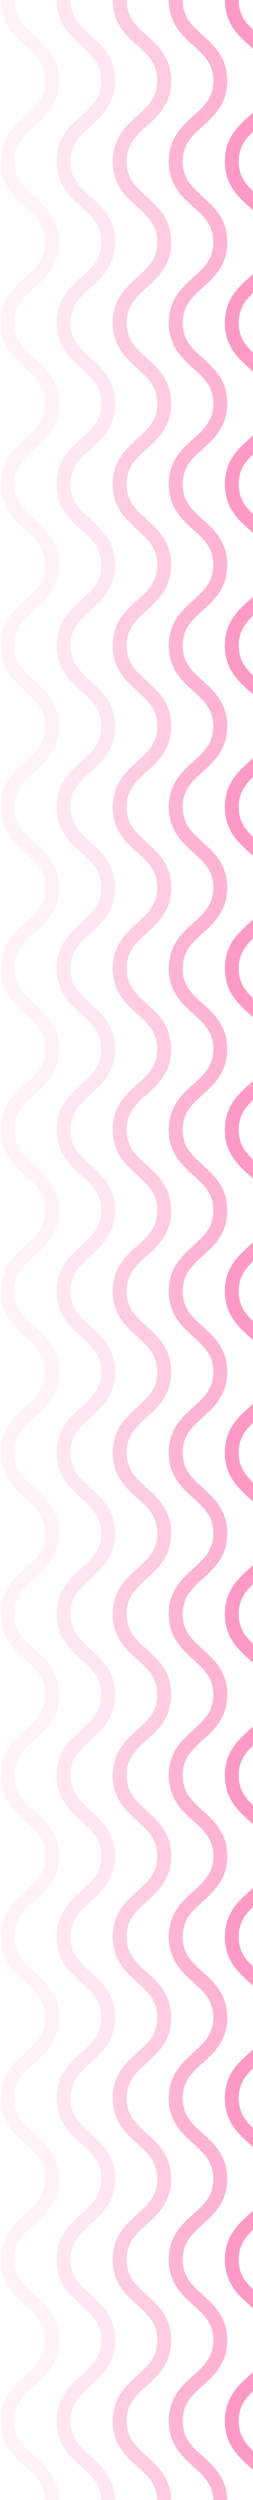
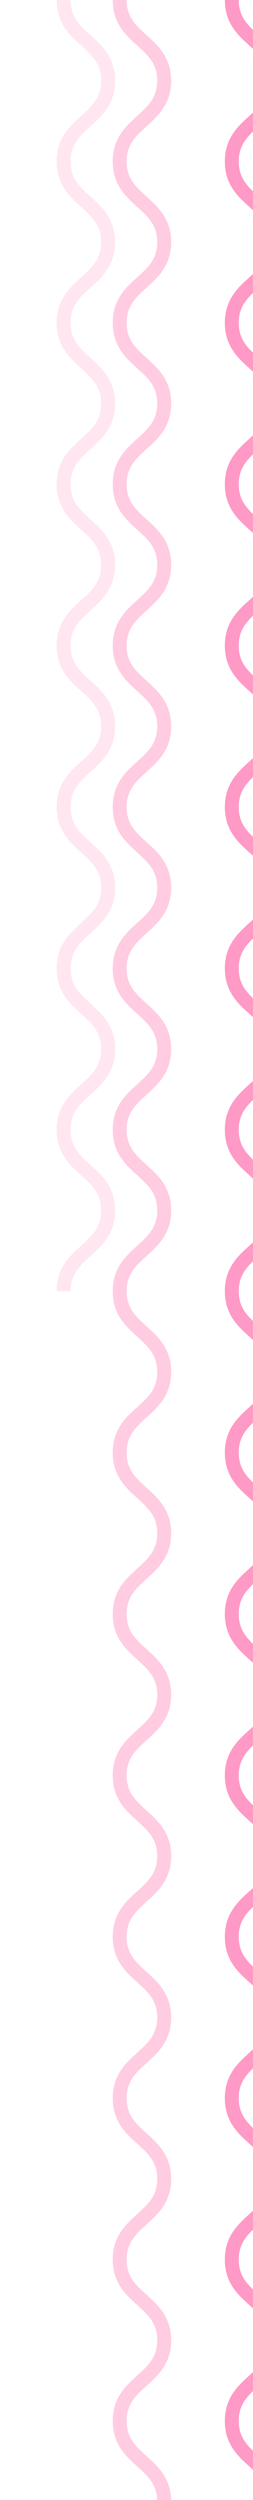
<svg xmlns="http://www.w3.org/2000/svg" width="268" height="2639" viewBox="0 0 268 2639" fill="none">
-   <path opacity="0.05" d="M8 1363C8 1320.41 55.157 1320.41 55.157 1277.81C55.157 1235.22 8 1235.22 8 1192.63C8 1150.04 55.157 1150.04 55.157 1107.44C55.157 1064.85 8 1064.85 8 1022.26C8 979.666 55.157 979.666 55.157 937.073C55.157 894.481 8 894.481 8 851.888C8 809.295 55.157 809.295 55.157 766.702C55.157 724.11 8 724.11 8 681.517C8 638.924 55.157 638.924 55.157 596.332C55.157 553.739 8 553.739 8 511.146C8 468.554 55.157 468.554 55.157 425.961C55.157 383.368 8 383.368 8 340.776C8 298.183 55.157 298.183 55.157 255.59C55.157 212.998 8 212.998 8 170.405C8 127.812 55.157 127.812 55.157 85.203C55.157 42.593 8 42.61 8 -4.01838e-05" stroke="#FF0072" stroke-width="14.748" stroke-miterlimit="10" />
  <path opacity="0.1" d="M67.385 1363C67.385 1320.41 114.541 1320.41 114.541 1277.81C114.541 1235.22 67.385 1235.22 67.385 1192.63C67.385 1150.04 114.541 1150.04 114.541 1107.44C114.541 1064.85 67.385 1064.85 67.385 1022.26C67.385 979.666 114.541 979.666 114.541 937.073C114.541 894.481 67.385 894.481 67.385 851.888C67.385 809.295 114.541 809.295 114.541 766.702C114.541 724.11 67.385 724.11 67.385 681.517C67.385 638.924 114.541 638.924 114.541 596.332C114.541 553.739 67.385 553.739 67.385 511.146C67.385 468.554 114.541 468.554 114.541 425.961C114.541 383.368 67.385 383.368 67.385 340.776C67.385 298.183 114.541 298.183 114.541 255.59C114.541 212.998 67.385 212.998 67.385 170.405C67.385 127.812 114.541 127.812 114.541 85.203C114.541 42.593 67.385 42.61 67.385 -4.01838e-05" stroke="#FF0072" stroke-width="14.748" stroke-miterlimit="10" />
  <path opacity="0.2" d="M126.769 1363C126.769 1320.41 173.926 1320.41 173.926 1277.81C173.926 1235.22 126.769 1235.22 126.769 1192.63C126.769 1150.04 173.926 1150.04 173.926 1107.44C173.926 1064.85 126.769 1064.85 126.769 1022.26C126.769 979.666 173.926 979.666 173.926 937.073C173.926 894.481 126.769 894.481 126.769 851.888C126.769 809.295 173.926 809.295 173.926 766.702C173.926 724.11 126.769 724.11 126.769 681.517C126.769 638.924 173.926 638.924 173.926 596.332C173.926 553.739 126.769 553.739 126.769 511.146C126.769 468.554 173.926 468.554 173.926 425.961C173.926 383.368 126.769 383.368 126.769 340.776C126.769 298.183 173.926 298.183 173.926 255.59C173.926 212.998 126.769 212.998 126.769 170.405C126.769 127.812 173.926 127.812 173.926 85.203C173.926 42.593 126.769 42.61 126.769 -4.01838e-05" stroke="#FF0072" stroke-width="14.748" stroke-miterlimit="10" />
-   <path opacity="0.3" d="M186.153 1363C186.153 1320.41 233.31 1320.41 233.31 1277.81C233.31 1235.22 186.153 1235.22 186.153 1192.63C186.153 1150.04 233.31 1150.04 233.31 1107.44C233.31 1064.85 186.153 1064.85 186.153 1022.26C186.153 979.666 233.31 979.666 233.31 937.073C233.31 894.481 186.153 894.481 186.153 851.888C186.153 809.295 233.31 809.295 233.31 766.702C233.31 724.11 186.153 724.11 186.153 681.517C186.153 638.924 233.31 638.924 233.31 596.332C233.31 553.739 186.153 553.739 186.153 511.146C186.153 468.554 233.31 468.554 233.31 425.961C233.31 383.368 186.153 383.368 186.153 340.776C186.153 298.183 233.31 298.183 233.31 255.59C233.31 212.998 186.153 212.998 186.153 170.405C186.153 127.812 233.31 127.812 233.31 85.203C233.31 42.593 186.153 42.61 186.153 -4.01838e-05" stroke="#FF0072" stroke-width="14.748" stroke-miterlimit="10" />
  <path opacity="0.4" d="M245.537 1363C245.537 1320.41 292.694 1320.41 292.694 1277.81C292.694 1235.22 245.537 1235.22 245.537 1192.63C245.537 1150.04 292.694 1150.04 292.694 1107.44C292.694 1064.85 245.537 1064.85 245.537 1022.26C245.537 979.666 292.694 979.666 292.694 937.073C292.694 894.481 245.537 894.481 245.537 851.888C245.537 809.295 292.694 809.295 292.694 766.702C292.694 724.11 245.537 724.11 245.537 681.517C245.537 638.924 292.694 638.924 292.694 596.332C292.694 553.739 245.537 553.739 245.537 511.146C245.537 468.554 292.694 468.554 292.694 425.961C292.694 383.368 245.537 383.368 245.537 340.776C245.537 298.183 292.694 298.183 292.694 255.59C292.694 212.998 245.537 212.998 245.537 170.405C245.537 127.812 292.694 127.812 292.694 85.203C292.694 42.593 245.537 42.61 245.537 -4.01838e-05" stroke="#FF0072" stroke-width="14.748" stroke-miterlimit="10" />
-   <path opacity="0.05" d="M8 2726C8 2683.41 55.157 2683.41 55.157 2640.81C55.157 2598.22 8 2598.22 8 2555.63C8 2513.04 55.157 2513.04 55.157 2470.44C55.157 2427.85 8 2427.85 8 2385.26C8 2342.67 55.157 2342.67 55.157 2300.07C55.157 2257.48 8 2257.48 8 2214.89C8 2172.3 55.157 2172.3 55.157 2129.7C55.157 2087.11 8 2087.11 8 2044.52C8 2001.92 55.157 2001.92 55.157 1959.33C55.157 1916.74 8 1916.74 8 1874.15C8 1831.55 55.157 1831.55 55.157 1788.96C55.157 1746.37 8 1746.37 8 1703.78C8 1661.18 55.157 1661.18 55.157 1618.59C55.157 1576 8 1576 8 1533.4C8 1490.81 55.157 1490.81 55.157 1448.2C55.157 1405.59 8 1405.61 8 1363" stroke="#FF0072" stroke-width="14.748" stroke-miterlimit="10" />
-   <path opacity="0.1" d="M67.385 2726C67.385 2683.41 114.541 2683.41 114.541 2640.81C114.541 2598.22 67.385 2598.22 67.385 2555.63C67.385 2513.04 114.541 2513.04 114.541 2470.44C114.541 2427.85 67.385 2427.85 67.385 2385.26C67.385 2342.67 114.541 2342.67 114.541 2300.07C114.541 2257.48 67.385 2257.48 67.385 2214.89C67.385 2172.3 114.541 2172.3 114.541 2129.7C114.541 2087.11 67.385 2087.11 67.385 2044.52C67.385 2001.92 114.541 2001.92 114.541 1959.33C114.541 1916.74 67.385 1916.74 67.385 1874.15C67.385 1831.55 114.541 1831.55 114.541 1788.96C114.541 1746.37 67.385 1746.37 67.385 1703.78C67.385 1661.18 114.541 1661.18 114.541 1618.59C114.541 1576 67.385 1576 67.385 1533.4C67.385 1490.81 114.541 1490.81 114.541 1448.2C114.541 1405.59 67.385 1405.61 67.385 1363" stroke="#FF0072" stroke-width="14.748" stroke-miterlimit="10" />
  <path opacity="0.2" d="M126.769 2726C126.769 2683.41 173.926 2683.41 173.926 2640.81C173.926 2598.22 126.769 2598.22 126.769 2555.63C126.769 2513.04 173.926 2513.04 173.926 2470.44C173.926 2427.85 126.769 2427.85 126.769 2385.26C126.769 2342.67 173.926 2342.67 173.926 2300.07C173.926 2257.48 126.769 2257.48 126.769 2214.89C126.769 2172.3 173.926 2172.3 173.926 2129.7C173.926 2087.11 126.769 2087.11 126.769 2044.52C126.769 2001.92 173.926 2001.92 173.926 1959.33C173.926 1916.74 126.769 1916.74 126.769 1874.15C126.769 1831.55 173.926 1831.55 173.926 1788.96C173.926 1746.37 126.769 1746.37 126.769 1703.78C126.769 1661.18 173.926 1661.18 173.926 1618.59C173.926 1576 126.769 1576 126.769 1533.4C126.769 1490.81 173.926 1490.81 173.926 1448.2C173.926 1405.59 126.769 1405.61 126.769 1363" stroke="#FF0072" stroke-width="14.748" stroke-miterlimit="10" />
-   <path opacity="0.3" d="M186.153 2726C186.153 2683.41 233.31 2683.41 233.31 2640.81C233.31 2598.22 186.153 2598.22 186.153 2555.63C186.153 2513.04 233.31 2513.04 233.31 2470.44C233.31 2427.85 186.153 2427.85 186.153 2385.26C186.153 2342.67 233.31 2342.67 233.31 2300.07C233.31 2257.48 186.153 2257.48 186.153 2214.89C186.153 2172.3 233.31 2172.3 233.31 2129.7C233.31 2087.11 186.153 2087.11 186.153 2044.52C186.153 2001.92 233.31 2001.92 233.31 1959.33C233.31 1916.74 186.153 1916.74 186.153 1874.15C186.153 1831.55 233.31 1831.55 233.31 1788.96C233.31 1746.37 186.153 1746.37 186.153 1703.78C186.153 1661.18 233.31 1661.18 233.31 1618.59C233.31 1576 186.153 1576 186.153 1533.4C186.153 1490.81 233.31 1490.81 233.31 1448.2C233.31 1405.59 186.153 1405.61 186.153 1363" stroke="#FF0072" stroke-width="14.748" stroke-miterlimit="10" />
  <path opacity="0.4" d="M245.537 2726C245.537 2683.41 292.694 2683.41 292.694 2640.81C292.694 2598.22 245.537 2598.22 245.537 2555.63C245.537 2513.04 292.694 2513.04 292.694 2470.44C292.694 2427.85 245.537 2427.85 245.537 2385.26C245.537 2342.67 292.694 2342.67 292.694 2300.07C292.694 2257.48 245.537 2257.48 245.537 2214.89C245.537 2172.3 292.694 2172.3 292.694 2129.7C292.694 2087.11 245.537 2087.11 245.537 2044.52C245.537 2001.92 292.694 2001.92 292.694 1959.33C292.694 1916.74 245.537 1916.74 245.537 1874.15C245.537 1831.55 292.694 1831.55 292.694 1788.96C292.694 1746.37 245.537 1746.37 245.537 1703.78C245.537 1661.18 292.694 1661.18 292.694 1618.59C292.694 1576 245.537 1576 245.537 1533.4C245.537 1490.81 292.694 1490.81 292.694 1448.2C292.694 1405.59 245.537 1405.61 245.537 1363" stroke="#FF0072" stroke-width="14.748" stroke-miterlimit="10" />
</svg>